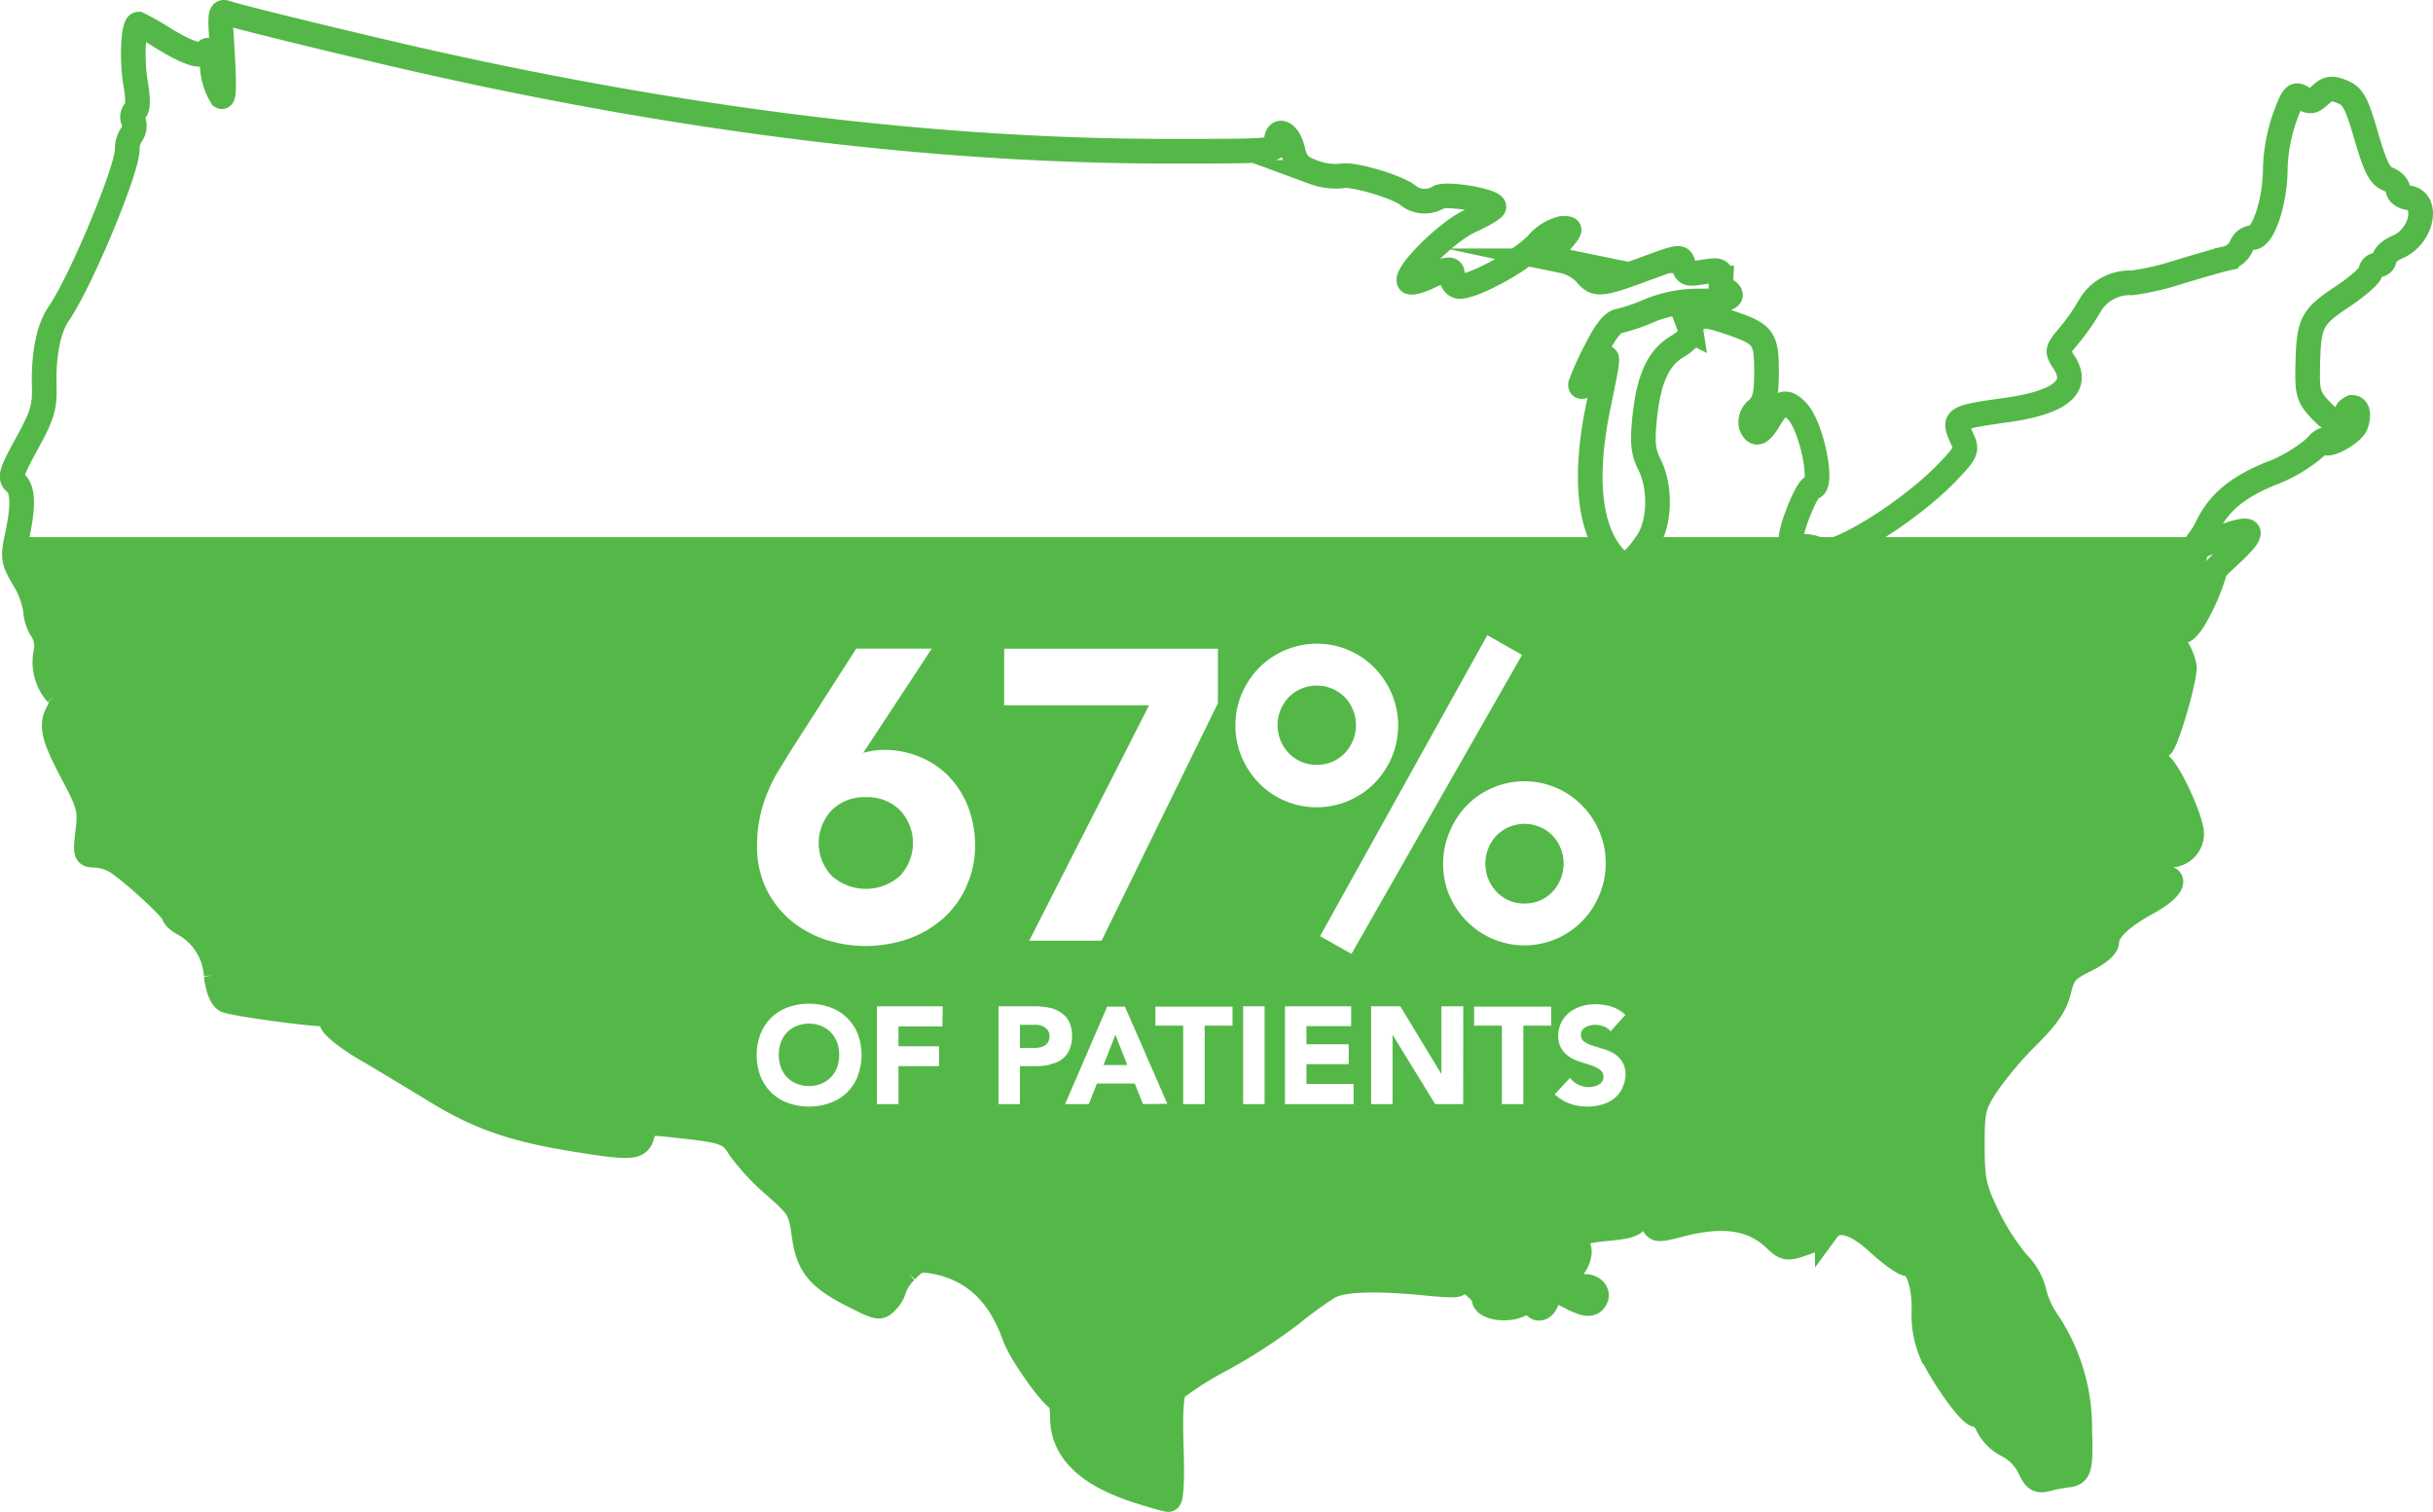
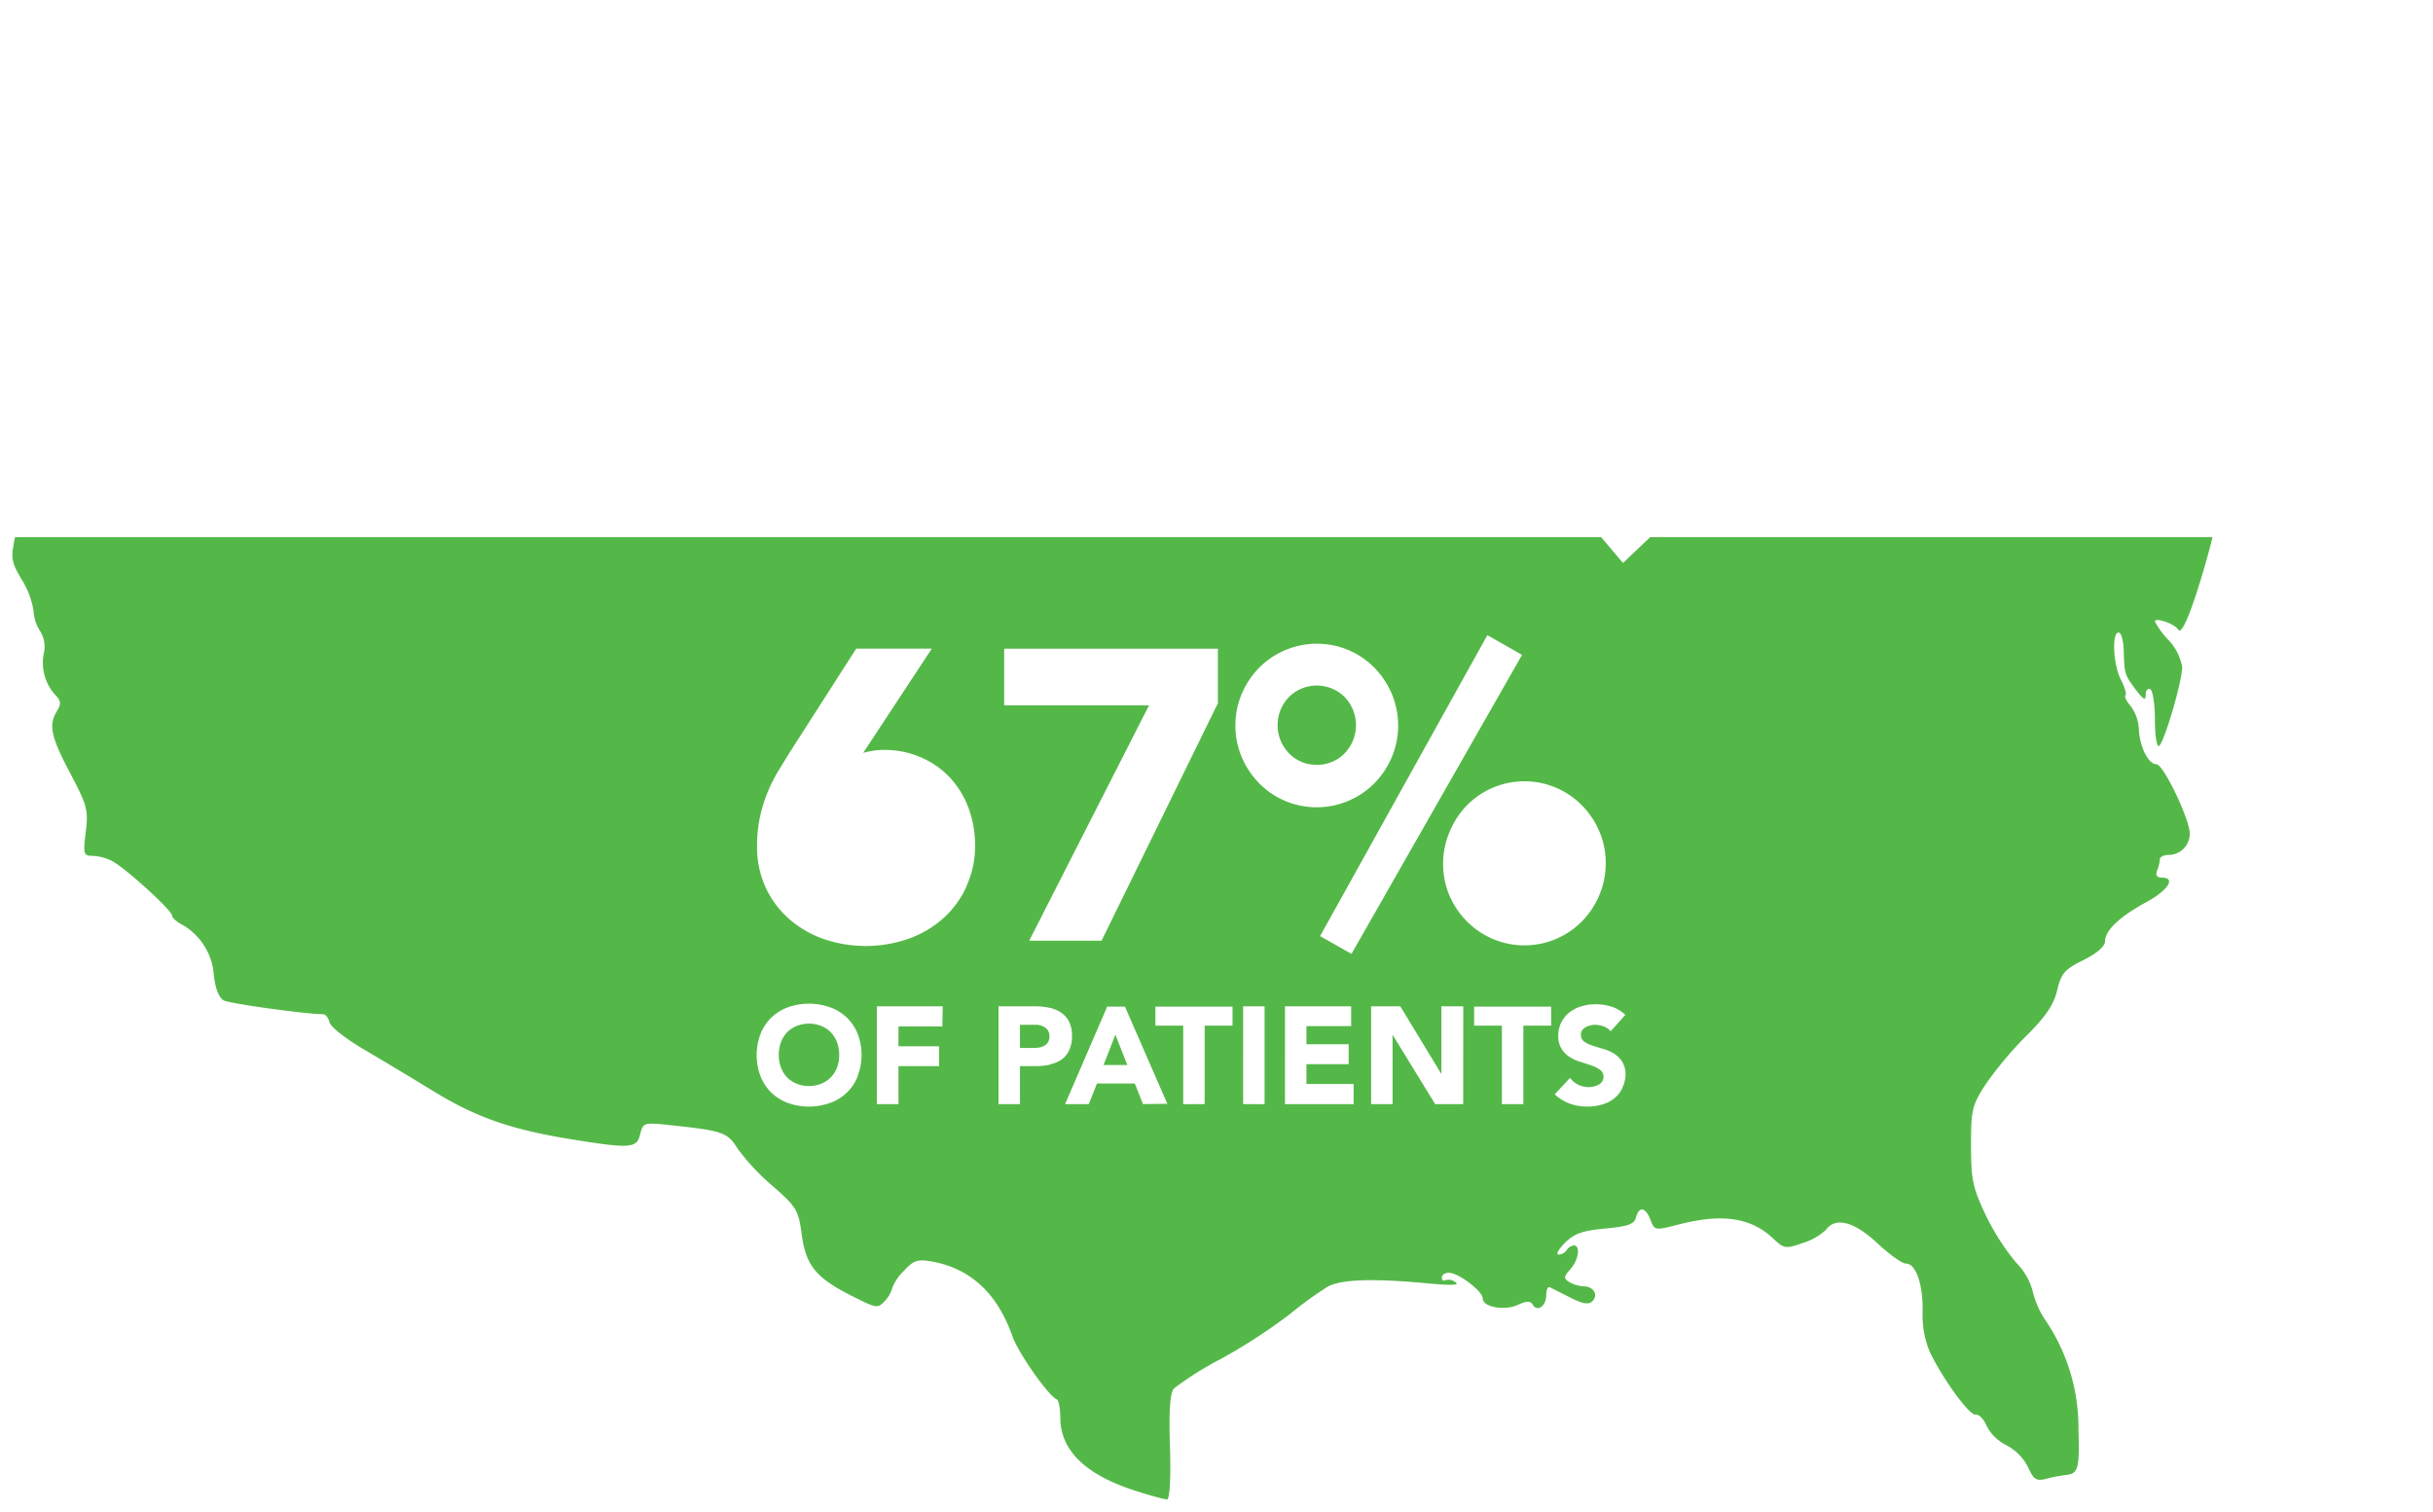
<svg xmlns="http://www.w3.org/2000/svg" width="296px" height="184px" viewBox="0 0 295.96 183.99">
  <defs>
    <style>.cls-1{fill:none;stroke:#54b848;stroke-linecap:round;stroke-miterlimit:10;stroke-width:3px;}.cls-2{fill:#54b848;}</style>
  </defs>
  <g id="Layer_2" data-name="Layer 2">
    <g id="Layer_1-2" data-name="Layer 1">
-       <path class="cls-1" d="M138.53,181.45c-6.2-1.95-9.29-4.92-9.29-8.95,0-1.11-.19-2.11-.42-2.21-1-.47-4.67-5.62-5.41-7.7-1.84-5.21-5.07-8.22-9.76-9.08-1.77-.32-2.23-.17-3.45,1.15a5.62,5.62,0,0,0-1.41,2.08,3.44,3.44,0,0,1-.89,1.56c-.86.94-1,.91-4-.6-4.39-2.22-5.6-3.7-6.11-7.5-.4-2.95-.64-3.35-3.52-5.87A27.81,27.81,0,0,1,90,139.76c-1.22-2-1.79-2.18-8.11-2.85-3.3-.36-3.38-.33-3.74,1.08-.43,1.74-1.2,1.79-8.38.63-7.36-1.19-11.62-2.68-16.85-5.9-2.57-1.57-6.39-3.87-8.49-5.1s-3.93-2.68-4.07-3.22-.48-1-.76-1c-2.1,0-11.39-1.29-12.12-1.68-.57-.3-1-1.46-1.2-3.06a7.66,7.66,0,0,0-3.78-6.16c-.73-.37-1.33-.89-1.33-1.15,0-.62-5.69-5.81-7.29-6.65a6,6,0,0,0-2.39-.64c-1.1,0-1.15-.2-.82-2.9s.16-3.25-1.9-7.15c-2.36-4.46-2.66-5.88-1.6-7.59.53-.83.47-1.22-.27-2a5.85,5.85,0,0,1-1.31-5.15,3.55,3.55,0,0,0-.49-2.57,4.87,4.87,0,0,1-.79-2.44,10.23,10.23,0,0,0-1.42-3.79c-1.31-2.23-1.37-2.65-.83-5.19.81-3.78.75-5.76-.22-6.56-.7-.58-.51-1.23,1.4-4.71s2.2-4.48,2.13-7c-.11-3.85.52-7,1.71-8.76,2.72-3.92,8.5-17.79,8.39-20.15A3,3,0,0,1,16,16.37a1.84,1.84,0,0,0,.23-1.64,1.08,1.08,0,0,1,.2-1.27c.38-.23.38-1.44,0-3.64C16,7,16.22,2.94,16.83,2.94a28.13,28.13,0,0,1,2.84,1.6c3.22,2,4.91,2.5,5.38,1.74s1.12,1.16.78,2.05a7.72,7.72,0,0,0,1.11,3.42c.49.31.14-4.54,0-7.1-.21-2.93-.13-3.36.62-3.08,1.09.43,16.62,4.21,24.63,6,32,7.17,62.11,10.81,89.66,10.83,13,0,13.4,0,13.4-1.09,0-1.91,1.52-1.22,2,.91.4,1.68.84,2.14,2.61,2.76a7.58,7.58,0,0,0,3.36.43c1.31-.33,7.15,1.42,8.18,2.46A3.27,3.27,0,0,0,175,24c1-.55,6.73.43,6.73,1.16,0,.25-1.3,1-2.9,1.74-2.84,1.27-8.16,6.61-7.37,7.39.19.19,1.22-.07,2.29-.58,2.46-1.17,3.1-1.17,2.9,0a1,1,0,0,0,.75,1.13c1.4.29,7.59-3,9.6-5.17a5.76,5.76,0,0,1,3-1.88c1.21,0,1.21,0-.28,1.78l-1.5,1.79,1.85.38a5.56,5.56,0,0,1,2.79,1.53c1.22,1.5,1.77,1.46,7.12-.51,4.49-1.66,4.51-1.66,4.82-.5s.58,1.13,2.43.83,2.13-.21,2.13.74a1.84,1.84,0,0,0,.56,1.42c1.39.86.26,1.38-3,1.38a15.72,15.72,0,0,0-6.16,1.12,22.35,22.35,0,0,1-3.78,1.3c-.8.12-1.7,1.27-2.91,3.71a34.08,34.08,0,0,0-1.8,4c-.07.83,1.15-.29,2.22-2,1.31-2.15,1.3-1.88-.05,4.62-1.76,8.49-1.17,14.78,1.71,18.21,1.34,1.6,2.29,1.23,4.23-1.63,1.55-2.27,1.68-6.64.28-9.42-.77-1.51-.89-2.66-.61-5.52.48-4.88,1.66-7.48,4-8.86,1.08-.64,1.81-1.45,1.66-1.85a1.46,1.46,0,0,1,.6-1.42c.73-.61,1.39-.55,4,.32,4.24,1.43,4.58,1.88,4.58,6,0,2.84-.22,3.74-1.12,4.58a2,2,0,0,0-.77,1.95c.51,1.33,1.15,1.13,2.24-.73,1.29-2.17,2.07-2.39,3.41-.94,1.78,1.93,3.23,9.22,1.83,9.22-.7,0-3,5.9-2.57,6.6a2.12,2.12,0,0,0,1.57.59,4.46,4.46,0,0,1,2,.52c1.52,1,10.61-4.61,15.18-9.3,2.52-2.59,2.67-2.9,2.07-4.22-1.19-2.62-1.12-2.67,5.32-3.58q10-1.39,7-5.87c-.87-1.32-.84-1.45.65-3.2a26.09,26.09,0,0,0,2.49-3.57,5.61,5.61,0,0,1,5.14-2.84A32.41,32.41,0,0,0,265,33.12c2.37-.73,5-1.48,5.8-1.66A2.68,2.68,0,0,0,272.64,30,1.58,1.58,0,0,1,274,28.91c1.34,0,2.79-4.43,2.79-8.51a20.4,20.4,0,0,1,1.14-6.09c1-2.75,1.24-3,2.18-2.4s1.25.46,2.16-.36,1.37-.92,2.67-.38,1.73,1.31,2.91,5.38c1.08,3.72,1.65,4.85,2.62,5.23.68.26,1.24.84,1.24,1.28s.56.88,1.25,1c2.6.37,1.64,4.78-1.32,6-.87.36-1.58,1-1.58,1.42a.8.8,0,0,1-.83.76.81.81,0,0,0-.83.78c0,.43-1.56,1.82-3.46,3.08-3.81,2.54-4.11,3.16-4.21,8.65-.06,3,.1,3.58,1.53,5.11S285,52,285.8,51.21c-.11-.86-.79-1.08.31-1.64.91,0,.79,1.32.47,2.13-.44,1.11-3.72,2.85-3.72,2,0-.39-.56-.05-1.24.76a18.44,18.44,0,0,1-5.51,3.22c-5,2.06-6.6,4.3-7.77,6.72-.75,1.55-2.44,2.82-.08,1.8,11-4.74,1.34,2.48,1.17,3.22-.66,2.76-3.42,8.37-4.17,7.2-.44-.68-2.84-1.48-2.84-1a9.37,9.37,0,0,0,1.65,2.26,6.56,6.56,0,0,1,1.66,3.27c0,1.85-2.32,9.64-2.87,9.64-.25,0-.44-1.48-.44-3.29s-.25-3.43-.56-3.62-.56.11-.57.66c0,.77-.29.63-1.24-.65-1.34-1.8-1.35-1.83-1.44-4.85,0-1.14-.31-2.07-.62-2.07-.84,0-.64,4,.29,5.75.46.88.71,1.73.55,1.89s.13.74.63,1.3a5.14,5.14,0,0,1,1,2.81c.09,2.14,1.17,4.28,2.15,4.28.74,0,3.38,5.28,3.92,7.83a2.59,2.59,0,0,1-2.5,3.22c-.58,0-1.06.23-1.06.51a4.88,4.88,0,0,1-.34,1.38c-.22.57,0,.87.56.87,1.78,0,.81,1.52-1.9,3-3.2,1.74-5,3.43-5,4.78,0,.58-1,1.46-2.63,2.25-2.29,1.13-2.7,1.6-3.2,3.69-.42,1.76-1.4,3.2-3.74,5.52a44.88,44.88,0,0,0-5,5.9c-1.66,2.56-1.79,3.09-1.79,7.46,0,4.13.22,5.15,1.74,8.36a28.72,28.72,0,0,0,3.73,5.87,7.64,7.64,0,0,1,2,3.37,10.74,10.74,0,0,0,1.66,3.77,23.3,23.3,0,0,1,3.94,13.11c.14,4.93,0,5.46-1.6,5.62a18.34,18.34,0,0,0-2.34.46c-1.17.3-1.5.09-2.21-1.45a6.11,6.11,0,0,0-2.6-2.63,5.47,5.47,0,0,1-2.42-2.36c-.35-.84-1-1.46-1.34-1.38-.73.15-4-4.38-5.61-7.71a11.75,11.75,0,0,1-.84-4.78c.09-3.3-.77-5.88-2-5.88-.46,0-2-1.12-3.5-2.48-2.82-2.63-5.08-3.23-6.25-1.64a7.29,7.29,0,0,1-2.82,1.61c-2.09.73-2.28.7-3.58-.53-2.72-2.57-6.25-3.09-11.53-1.72-2.88.74-2.93.74-3.42-.56-.6-1.56-1.4-1.7-1.77-.29-.21.82-1,1.09-3.74,1.34s-3.77.61-4.89,1.74c-.79.79-1.14,1.43-.79,1.43a1.3,1.3,0,0,0,1-.55,1.19,1.19,0,0,1,.86-.56c.85,0,.59,1.77-.42,2.89-.82.91-.84,1.12-.14,1.56a4,4,0,0,0,1.74.52c1.23,0,1.84,1.05,1.07,1.82-.45.44-1.17.32-2.69-.45l-2.49-1.26c-.23-.11-.42.31-.42.92,0,1.34-1.06,2.15-1.63,1.23-.31-.5-.73-.5-1.83,0-1.65.75-4.27.27-4.27-.78,0-.88-3-3.13-4.12-3.13-.47,0-.86.26-.86.58s.2.47.45.32a1.39,1.39,0,0,1,1.24.27c.53.36-.69.39-3.62.1-6.32-.63-10.28-.49-11.95.42a48.14,48.14,0,0,0-4.61,3.35,69.43,69.43,0,0,1-8.3,5.4,40.21,40.21,0,0,0-5.81,3.65c-.47.57-.61,2.71-.47,7.18.13,4.06,0,6.34-.35,6.31S140.26,182,138.53,181.45Z" />
-       <path class="cls-2" d="M185.45,109.94a4.56,4.56,0,0,0,3.39-1.41,5,5,0,0,0,0-6.88,4.8,4.8,0,0,0-6.78,0,5,5,0,0,0,0,6.88A4.56,4.56,0,0,0,185.45,109.94Z" />
-       <path class="cls-2" d="M105.32,97a5.6,5.6,0,0,0-4.14,1.58,5.81,5.81,0,0,0,0,8,6.23,6.23,0,0,0,8.29,0,5.84,5.84,0,0,0,0-8A5.64,5.64,0,0,0,105.32,97Z" />
+       <path class="cls-2" d="M185.45,109.94A4.56,4.56,0,0,0,185.45,109.94Z" />
      <polygon class="cls-2" points="134.24 129.59 137.13 129.59 135.68 125.9 134.24 129.59" />
      <path class="cls-2" d="M160.18,93.06a4.59,4.59,0,0,0,3.39-1.4,4.93,4.93,0,0,0,0-6.84,4.8,4.8,0,0,0-6.78,0,4.93,4.93,0,0,0,0,6.84A4.59,4.59,0,0,0,160.18,93.06Z" />
      <path class="cls-2" d="M126.91,124.9a2.38,2.38,0,0,0-.73-.2c-.27,0-.52,0-.77,0h-1.34v2.82h1.74a3.73,3.73,0,0,0,.68-.07,1.91,1.91,0,0,0,.59-.23,1.24,1.24,0,0,0,.42-.43,1.48,1.48,0,0,0,.16-.7,1.19,1.19,0,0,0-.21-.73A1.41,1.41,0,0,0,126.91,124.9Z" />
      <path class="cls-2" d="M101.08,125.64a3.37,3.37,0,0,0-1.16-.79,3.89,3.89,0,0,0-1.52-.29,3.84,3.84,0,0,0-1.51.29,3.41,3.41,0,0,0-1.17.79,3.5,3.5,0,0,0-.74,1.22,4.6,4.6,0,0,0,0,3,3.46,3.46,0,0,0,.74,1.21,3.41,3.41,0,0,0,1.17.79,3.84,3.84,0,0,0,1.51.29,3.89,3.89,0,0,0,1.52-.29,3.37,3.37,0,0,0,1.16-.79,3.48,3.48,0,0,0,.75-1.21,4.6,4.6,0,0,0,0-3A3.53,3.53,0,0,0,101.08,125.64Z" />
      <path class="cls-2" d="M262.34,93c-1,0-2.06-2.14-2.15-4.28a5.14,5.14,0,0,0-1-2.81c-.5-.56-.79-1.15-.63-1.3s-.09-1-.55-1.89c-.94-1.8-1.14-5.75-.29-5.75.31,0,.58.93.62,2.07.09,3,.1,3,1.44,4.85,1,1.28,1.23,1.42,1.24.65,0-.55.27-.85.57-.66s.55,1.82.55,3.62.2,3.29.45,3.29c.55,0,2.87-7.79,2.87-9.64a6.56,6.56,0,0,0-1.66-3.27,9.54,9.54,0,0,1-1.66-2.26c0-.53,2.41.27,2.84,1,.76,1.17,3.52-8.51,4.17-11.26H200.74l-3.31,3.14-2.66-3.14H1.82c-.54,2.54-.48,3,.83,5.19a10.23,10.23,0,0,1,1.42,3.79,4.87,4.87,0,0,0,.79,2.44,3.55,3.55,0,0,1,.49,2.57,5.82,5.82,0,0,0,1.31,5.15c.74.74.8,1.13.27,2-1.06,1.71-.76,3.13,1.6,7.59,2.06,3.9,2.22,4.48,1.89,7.15s-.27,2.9.83,2.9a6,6,0,0,1,2.39.64c1.6.84,7.29,6,7.29,6.65,0,.26.59.78,1.33,1.15A7.66,7.66,0,0,1,26,118.67c.18,1.6.63,2.76,1.2,3.06.73.39,10,1.68,12.11,1.68.28,0,.63.44.77,1s2,2,4.07,3.22,5.92,3.53,8.49,5.1c5.23,3.22,9.48,4.71,16.85,5.9,7.18,1.16,8,1.11,8.38-.63.36-1.41.44-1.44,3.74-1.08,6.32.67,6.89.87,8.11,2.85A27.37,27.37,0,0,0,94,144.33c2.88,2.52,3.12,2.92,3.52,5.87.51,3.8,1.72,5.28,6.11,7.5,3,1.51,3.15,1.54,4,.6a3.49,3.49,0,0,0,.9-1.56,5.69,5.69,0,0,1,1.4-2.08c1.22-1.32,1.68-1.47,3.46-1.15,4.69.86,7.92,3.87,9.76,9.08.74,2.08,4.35,7.23,5.41,7.7.23.1.41,1.1.42,2.21,0,4,3.09,7,9.29,8.95,1.72.55,3.39,1,3.69,1s.49-2.25.36-6.31c-.14-4.47,0-6.61.47-7.18a39.6,39.6,0,0,1,5.81-3.65,69.43,69.43,0,0,0,8.3-5.4,46.9,46.9,0,0,1,4.61-3.35c1.67-.91,5.63-1,11.95-.42,2.93.29,4.15.26,3.62-.1a1.41,1.41,0,0,0-1.25-.27c-.24.15-.44,0-.44-.32s.39-.58.85-.58c1.17,0,4.13,2.25,4.13,3.13,0,1.05,2.62,1.53,4.27.78,1.1-.5,1.52-.5,1.83,0,.57.92,1.63.11,1.63-1.23,0-.61.19-1,.42-.92l2.49,1.26c1.51.77,2.24.89,2.69.45.77-.77.16-1.81-1.07-1.82a4,4,0,0,1-1.74-.52c-.7-.44-.68-.65.14-1.56,1-1.12,1.27-2.89.42-2.89a1.19,1.19,0,0,0-.86.56,1.3,1.3,0,0,1-1,.55c-.35,0,0-.64.78-1.43,1.13-1.13,2.16-1.49,4.9-1.74s3.53-.52,3.74-1.34c.37-1.41,1.17-1.27,1.77.29.49,1.3.54,1.3,3.42.56,5.28-1.37,8.81-.85,11.52,1.72,1.31,1.23,1.5,1.26,3.59.53a7.29,7.29,0,0,0,2.82-1.61c1.16-1.59,3.43-1,6.25,1.64,1.46,1.36,3,2.48,3.5,2.48,1.2,0,2.07,2.58,2,5.88a11.58,11.58,0,0,0,.84,4.78c1.57,3.33,4.87,7.86,5.61,7.71.38-.08,1,.54,1.34,1.38a5.47,5.47,0,0,0,2.42,2.36,6.11,6.11,0,0,1,2.6,2.63c.71,1.54,1,1.75,2.21,1.45a18.34,18.34,0,0,1,2.34-.46c1.59-.16,1.74-.69,1.6-5.62a23.3,23.3,0,0,0-3.94-13.11,10.74,10.74,0,0,1-1.66-3.77,7.74,7.74,0,0,0-2-3.37,28.72,28.72,0,0,1-3.73-5.87c-1.52-3.21-1.74-4.23-1.74-8.36,0-4.37.13-4.9,1.79-7.46a44.88,44.88,0,0,1,4.95-5.9c2.34-2.32,3.32-3.76,3.74-5.52.5-2.09.91-2.56,3.2-3.69,1.6-.79,2.62-1.67,2.62-2.25,0-1.35,1.75-3,5-4.78,2.71-1.48,3.67-3,1.89-3-.58,0-.77-.3-.55-.87a4.88,4.88,0,0,0,.34-1.38c0-.28.48-.51,1.06-.51a2.58,2.58,0,0,0,2.49-3.22C265.72,98.3,263.08,93,262.34,93ZM104.32,131a5.59,5.59,0,0,1-3.36,3.21,7.67,7.67,0,0,1-5.12,0,5.9,5.9,0,0,1-2-1.24,5.76,5.76,0,0,1-1.33-2,7.32,7.32,0,0,1,0-5.16,5.76,5.76,0,0,1,1.33-2,5.9,5.9,0,0,1,2-1.24,7.67,7.67,0,0,1,5.12,0,5.59,5.59,0,0,1,3.36,3.21,7.17,7.17,0,0,1,0,5.16Zm10.31-6.1h-5.34v2.41h4.94v2.42h-4.94v4.62h-2.62V122.45h8Zm2.92-17a11.57,11.57,0,0,1-2.81,3.84,12.78,12.78,0,0,1-4.22,2.49,15.86,15.86,0,0,1-10.42,0,12.79,12.79,0,0,1-4.2-2.49,11.57,11.57,0,0,1-2.81-3.84,11.77,11.77,0,0,1-1-5,16.37,16.37,0,0,1,.35-3.49,17.38,17.38,0,0,1,.93-3,18.33,18.33,0,0,1,1.36-2.69c.52-.85,1.06-1.73,1.63-2.64l7.79-12.15h9.19L105,91.61c.4-.11.8-.19,1.2-.26a8.68,8.68,0,0,1,1.26-.1,11.1,11.1,0,0,1,4.57.91,10.43,10.43,0,0,1,3.52,2.46,11.15,11.15,0,0,1,2.26,3.69,13,13,0,0,1,.8,4.55A11.77,11.77,0,0,1,117.55,107.86Zm67.6-28.21L164.4,116.07l-3.82-2.16,20.35-36.62Zm-63-.75h26v6.63L134,114.46h-8.8l14.57-28.63H122.15Zm5.57,50.61a7.88,7.88,0,0,1-1.74.18h-1.91v4.62h-2.61V122.45h4.4a8.88,8.88,0,0,1,1.75.17,3.88,3.88,0,0,1,1.43.58,3,3,0,0,1,1,1.1,3.81,3.81,0,0,1,.36,1.75,3.91,3.91,0,0,1-.34,1.74,2.86,2.86,0,0,1-.92,1.13A3.73,3.73,0,0,1,127.72,129.51Zm11.32,4.8-1-2.51h-4.6l-1,2.51h-2.88l5.12-11.86h2.16L142,134.31Zm10.89-9.55h-3.39v9.55h-2.61v-9.55h-3.38v-2.31h9.38Zm.35-36.52a9.7,9.7,0,0,1,.78-3.87,10.23,10.23,0,0,1,2.11-3.16,9.91,9.91,0,0,1,10.88-2.14,9.78,9.78,0,0,1,3.14,2.14,10.41,10.41,0,0,1,2.11,3.16,10,10,0,0,1,0,7.74,10.41,10.41,0,0,1-2.11,3.16,9.91,9.91,0,0,1-10.88,2.14,9.67,9.67,0,0,1-3.14-2.14,10.23,10.23,0,0,1-2.11-3.16A9.7,9.7,0,0,1,150.28,88.24Zm3.55,46.07h-2.61V122.45h2.61Zm10.83,0h-8.35V122.45h8.05v2.41h-5.44v2.21h5.14v2.42h-5.14v2.41h5.74Zm13.33,0h-3.41l-5.18-8.44h0v8.44h-2.61V122.45h3.55l5,8.24h0v-8.24H178ZM176.33,109a9.83,9.83,0,0,1-.78-3.89,9.7,9.7,0,0,1,.78-3.87A10.12,10.12,0,0,1,178.44,98a9.82,9.82,0,0,1,14,0,10,10,0,0,1,2.11,3.16,9.7,9.7,0,0,1,.78,3.87,9.83,9.83,0,0,1-.78,3.89,10,10,0,0,1-2.11,3.19,9.84,9.84,0,0,1-14,0A10.14,10.14,0,0,1,176.33,109Zm12.36,15.8h-3.38v9.55H182.7v-9.55h-3.38v-2.31h9.37Zm8.63,7.67a3.51,3.51,0,0,1-1,1.22,4.07,4.07,0,0,1-1.46.72,6.22,6.22,0,0,1-1.75.24,6.45,6.45,0,0,1-2.14-.35,5.52,5.52,0,0,1-1.84-1.14l1.86-2a2.74,2.74,0,0,0,1,.83,3,3,0,0,0,1.26.29,2.89,2.89,0,0,0,.65-.08,2,2,0,0,0,.58-.22,1.13,1.13,0,0,0,.42-.39.92.92,0,0,0,.16-.55,1,1,0,0,0-.41-.85,3.67,3.67,0,0,0-1-.52c-.41-.15-.86-.29-1.34-.44a5.75,5.75,0,0,1-1.34-.59,3.28,3.28,0,0,1-1-1,2.8,2.8,0,0,1-.41-1.59,3.58,3.58,0,0,1,.38-1.67,3.79,3.79,0,0,1,1-1.21,4.71,4.71,0,0,1,1.45-.73,6,6,0,0,1,1.69-.24,6.72,6.72,0,0,1,1.95.29,4.44,4.44,0,0,1,1.69,1l-1.79,2a1.89,1.89,0,0,0-.87-.6,3.27,3.27,0,0,0-1-.19,2.36,2.36,0,0,0-.58.07,2,2,0,0,0-.57.21,1.16,1.16,0,0,0-.44.38.93.93,0,0,0-.16.56,1,1,0,0,0,.4.83,4,4,0,0,0,1,.48c.41.13.85.27,1.31.4a6,6,0,0,1,1.32.57,3.18,3.18,0,0,1,1,1,3,3,0,0,1,.4,1.66A3.86,3.86,0,0,1,197.32,132.43Z" />
    </g>
  </g>
</svg>